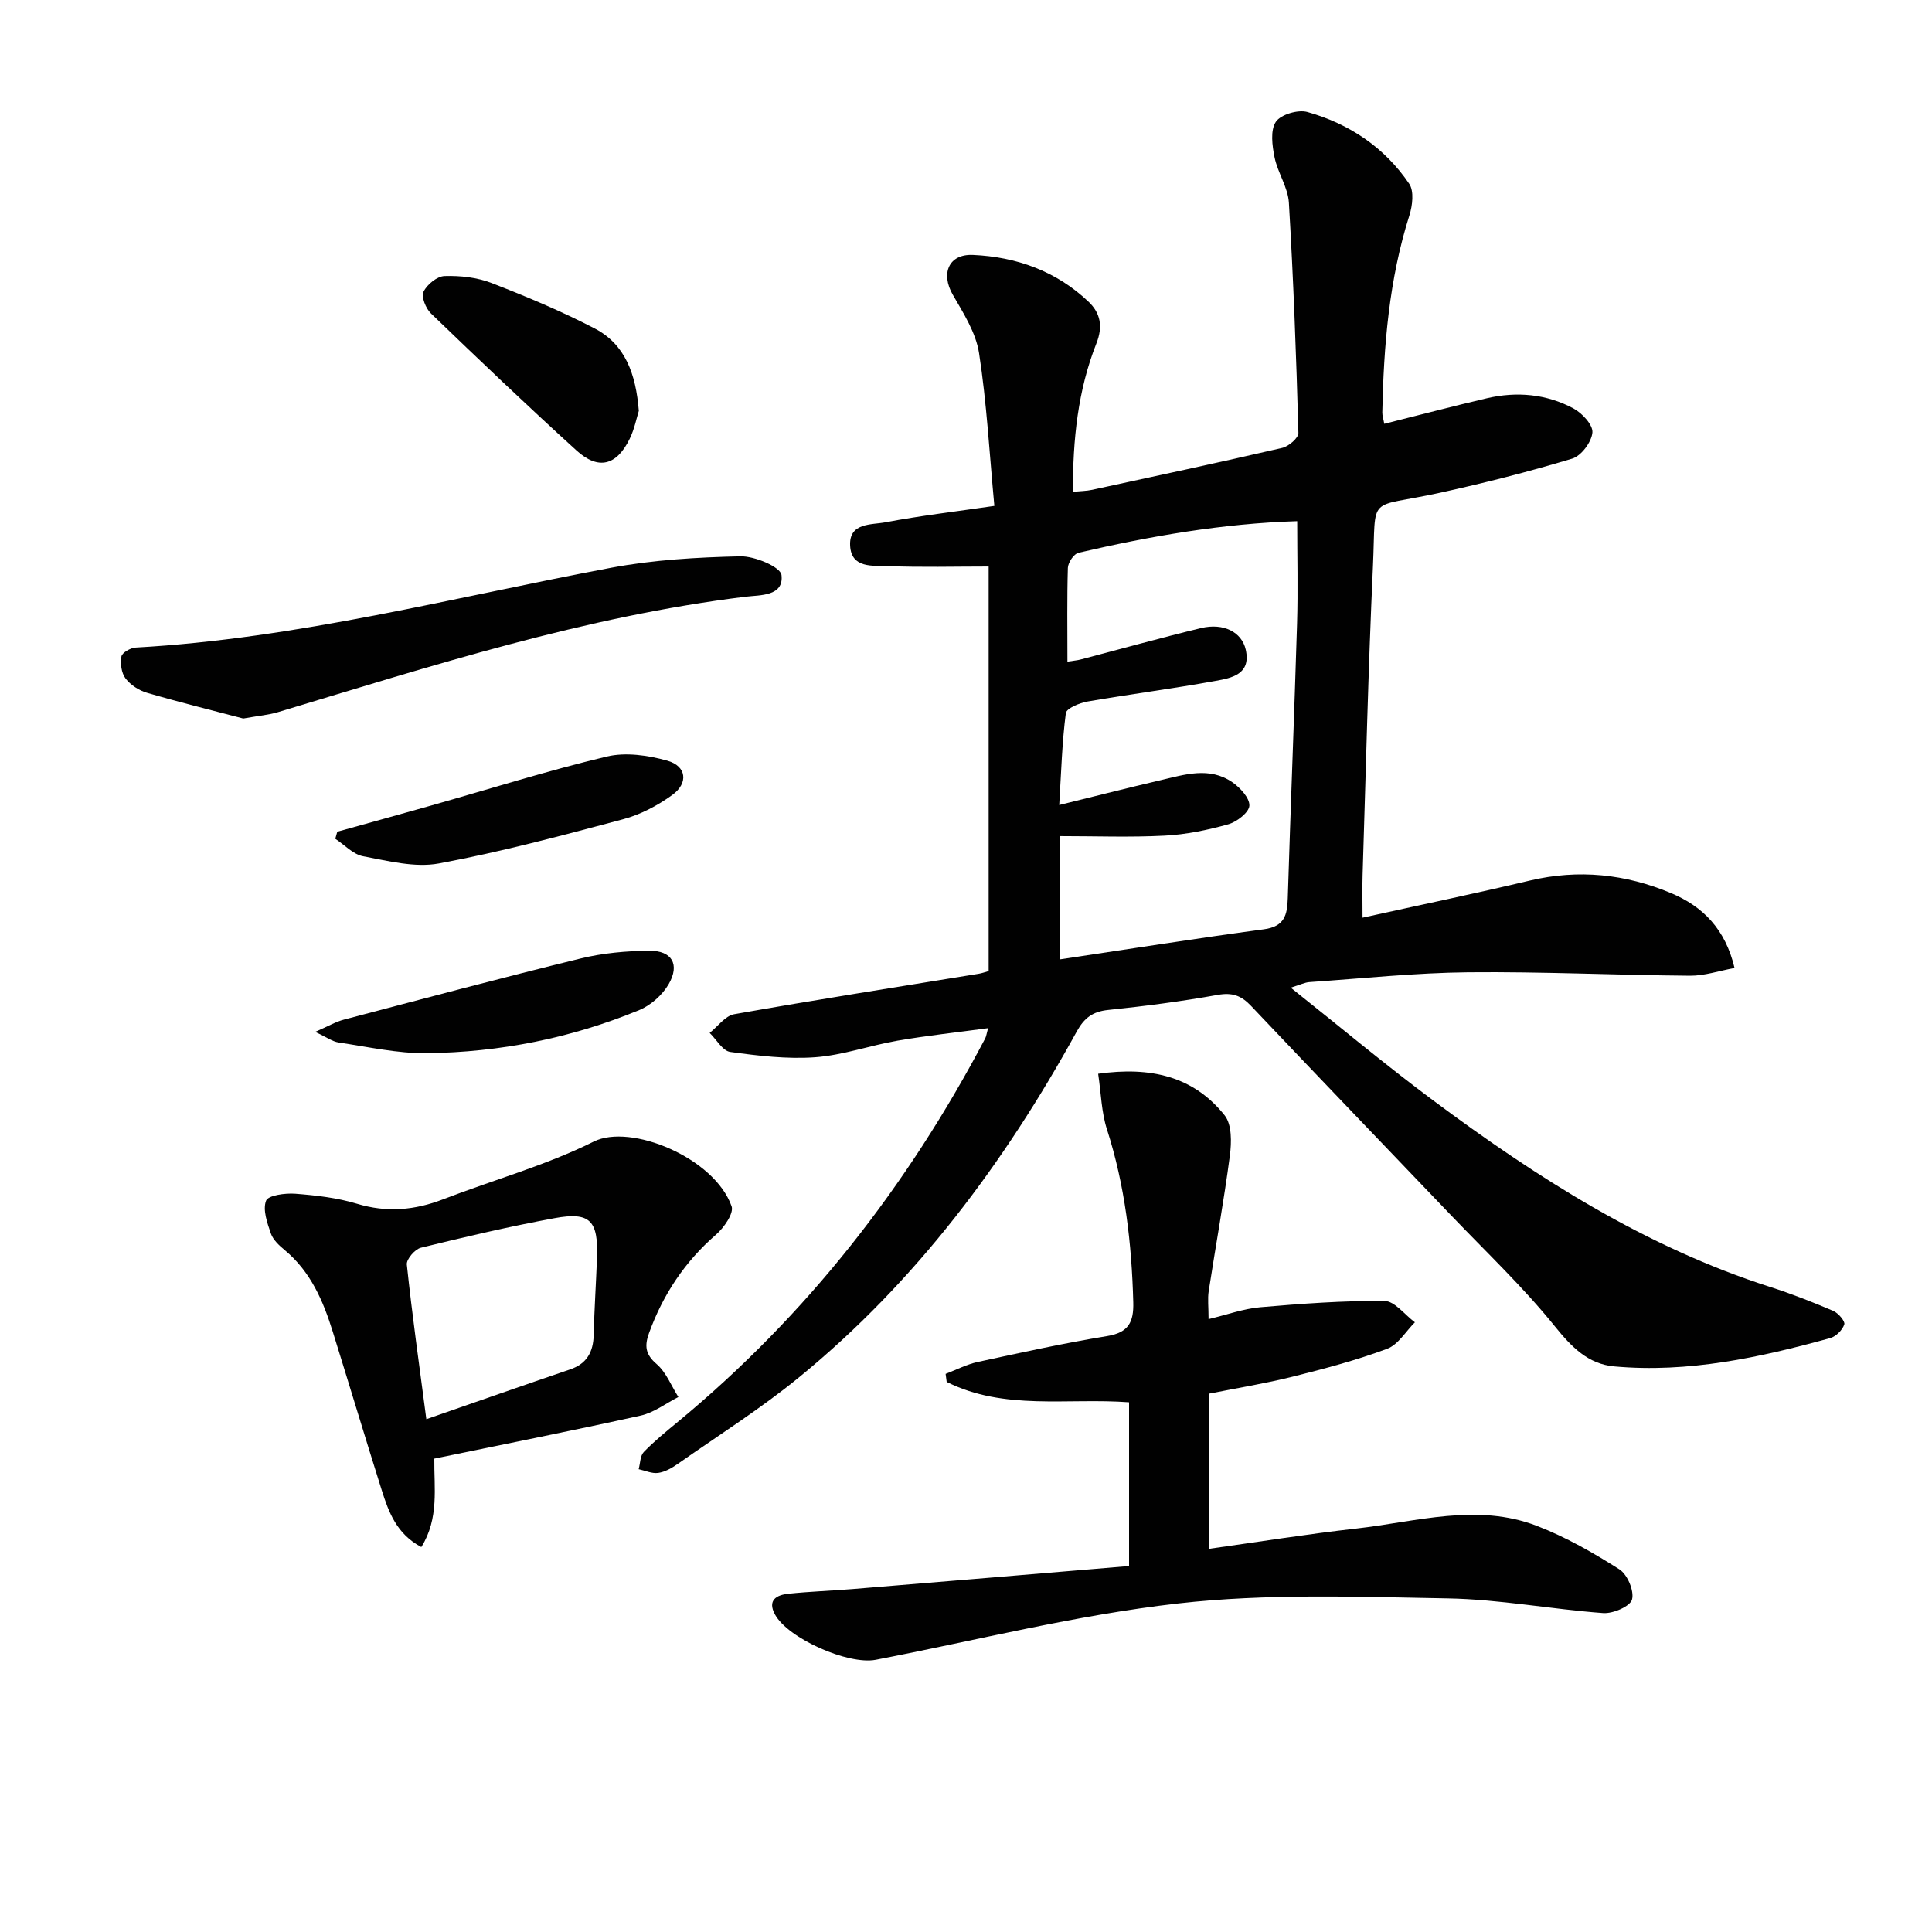
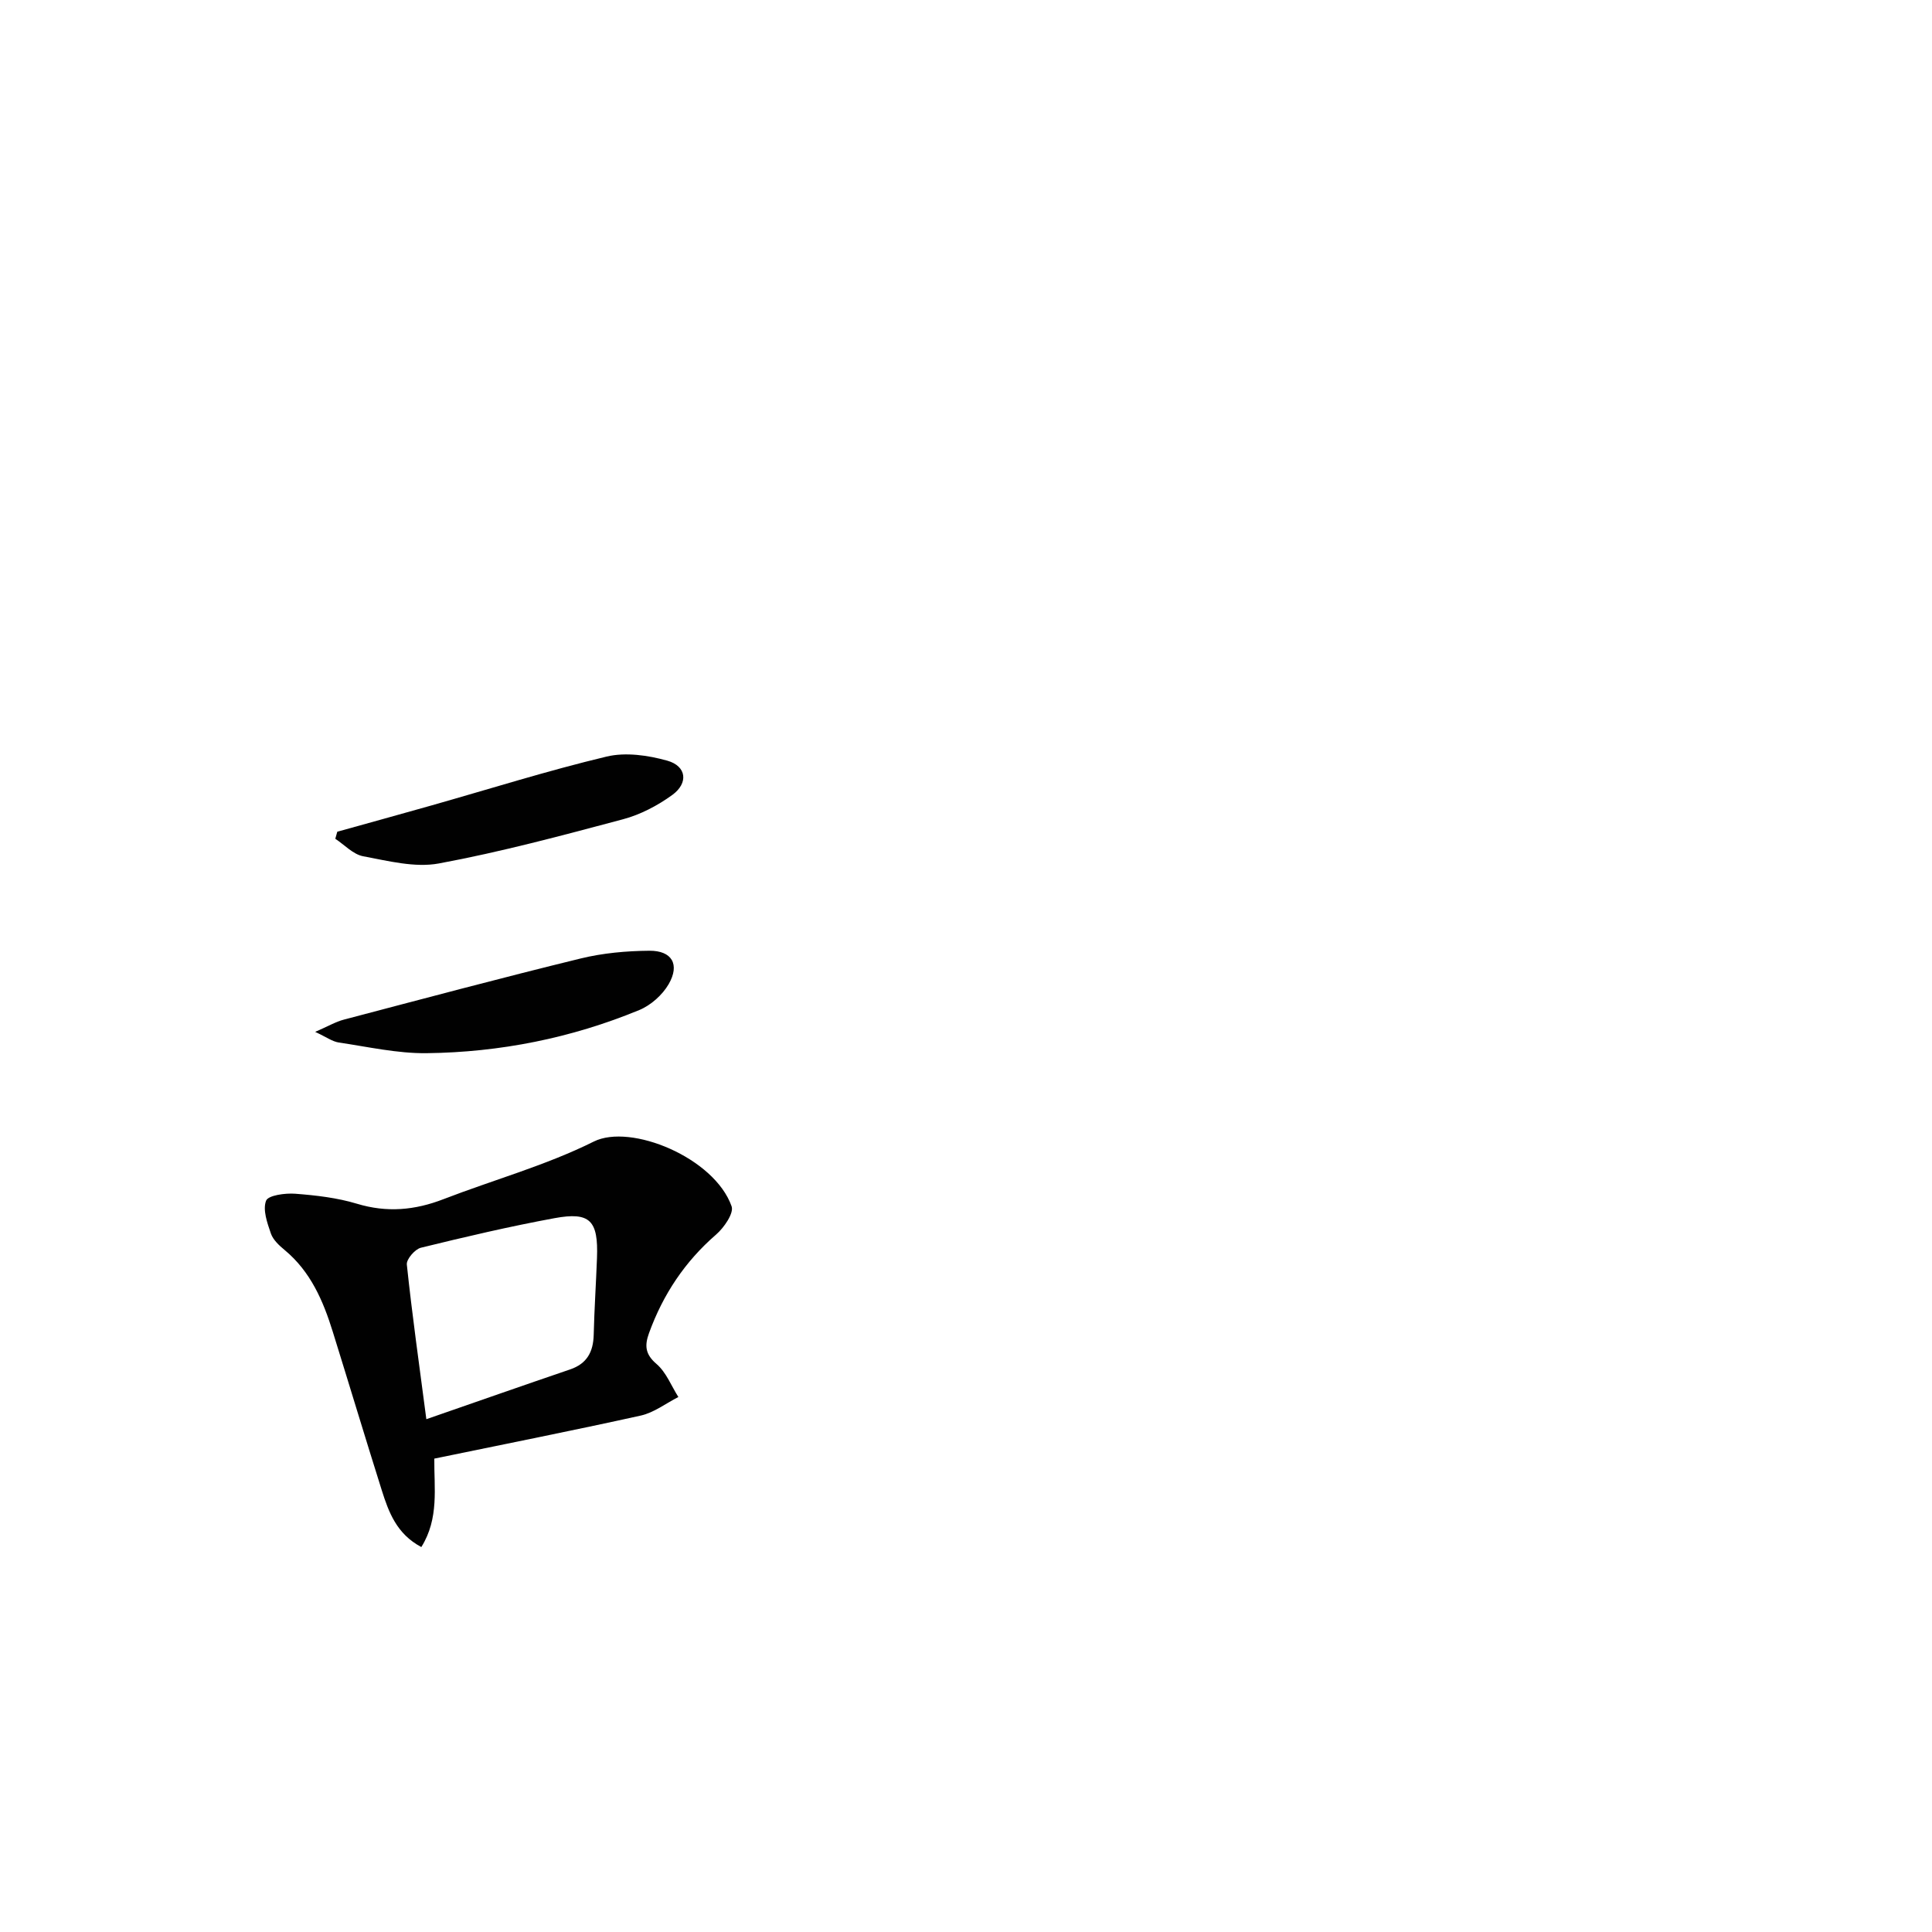
<svg xmlns="http://www.w3.org/2000/svg" enable-background="new 0 0 400 400" viewBox="0 0 400 400">
  <g fill="#010101">
-     <path d="m204.69 201.05c0-28.02 0-55.95 0-83.76-7.06 0-13.99.19-20.9-.09-3.08-.12-7.51.51-7.78-4.18-.28-4.86 4.4-4.33 7.34-4.89 7.11-1.35 14.31-2.19 22.52-3.39-1.02-10.9-1.58-21.35-3.17-31.64-.65-4.22-3.23-8.26-5.44-12.09-2.51-4.35-.88-8.46 4.19-8.23 9.01.4 17.27 3.36 23.94 9.71 2.43 2.32 3 5.08 1.61 8.6-3.83 9.69-4.9 19.91-4.86 30.73 1.52-.15 2.78-.15 3.98-.41 13.13-2.84 26.28-5.65 39.36-8.68 1.33-.31 3.37-2.06 3.34-3.09-.44-15.9-1.03-31.8-1.97-47.68-.19-3.18-2.32-6.19-2.97-9.4-.49-2.41-.9-5.59.27-7.34 1.02-1.52 4.6-2.58 6.54-2.03 8.68 2.44 15.99 7.34 21.08 14.87 1.02 1.51.67 4.49.04 6.5-4.23 13.31-5.33 27.01-5.62 40.84-.01.64.22 1.28.41 2.35 7.18-1.8 14.17-3.64 21.22-5.29 6.2-1.45 12.33-.9 17.94 2.1 1.8.96 4.08 3.43 3.93 5-.18 1.97-2.31 4.82-4.17 5.39-9.04 2.73-18.22 5.06-27.44 7.08-15.31 3.36-13.13-.06-13.83 15.33-.98 21.27-1.47 42.56-2.14 63.85-.08 2.65-.01 5.3-.01 8.79 11.82-2.61 23.27-4.99 34.64-7.69 10.09-2.39 19.8-1.36 29.23 2.6 6.62 2.77 11.25 7.47 13.15 15.5-3.18.58-6.2 1.62-9.22 1.6-15.31-.12-30.63-.86-45.93-.71-10.96.11-21.91 1.28-32.86 2.03-.94.06-1.85.53-3.88 1.15 10.22 8.12 19.62 16 29.44 23.31 21.54 16.04 44.04 30.41 69.91 38.69 4.4 1.41 8.71 3.11 12.96 4.92 1.05.45 2.51 2.15 2.3 2.8-.37 1.16-1.72 2.51-2.92 2.84-14.63 4.04-29.42 7.25-44.73 5.86-5.39-.49-8.81-4-12.27-8.29-6.56-8.14-14.23-15.4-21.48-22.98-13.8-14.45-27.67-28.84-41.41-43.36-2.04-2.16-3.9-2.83-6.92-2.29-7.51 1.35-15.1 2.33-22.69 3.12-3.19.33-4.94 1.65-6.48 4.44-14.97 27.21-33.3 51.82-57.47 71.59-7.96 6.51-16.72 12.05-25.16 17.96-1.21.85-2.63 1.66-4.04 1.86-1.28.18-2.69-.48-4.04-.77.33-1.21.3-2.77 1.06-3.56 2.19-2.26 4.65-4.26 7.09-6.27 26.68-22.06 47.51-48.8 63.59-79.35.22-.42.27-.93.6-2.13-6.49.88-12.66 1.54-18.76 2.59-5.71.99-11.31 3.01-17.04 3.43-5.82.42-11.78-.3-17.59-1.1-1.57-.22-2.84-2.57-4.25-3.94 1.68-1.33 3.22-3.54 5.08-3.87 16.83-2.98 33.72-5.62 50.59-8.37.65-.1 1.27-.33 2.09-.56zm16.31-64.06c1.38-.22 2.04-.27 2.66-.43 8.33-2.18 16.62-4.5 24.99-6.52 4.66-1.13 8.46.82 9.27 4.48 1.13 5.11-2.94 5.85-6.25 6.45-8.8 1.61-17.68 2.74-26.5 4.27-1.66.29-4.37 1.41-4.5 2.41-.78 6-.95 12.08-1.37 19.02 7.49-1.84 14.21-3.56 20.95-5.13 4.98-1.16 10.12-2.86 14.87.4 1.63 1.12 3.62 3.27 3.55 4.86-.06 1.39-2.59 3.36-4.37 3.86-4.28 1.2-8.74 2.12-13.17 2.35-7.09.37-14.22.1-21.64.1v25.51c14.34-2.14 28.24-4.35 42.19-6.22 4.24-.57 4.84-2.92 4.94-6.44.58-18.94 1.35-37.87 1.92-56.81.21-6.92.03-13.86.03-21.25-15.48.48-30.45 3.1-45.29 6.55-.95.22-2.15 2.02-2.19 3.12-.19 6.31-.09 12.63-.09 19.42z" />
-     <path d="m233.76 324.23c0-11.8 0-22.72 0-33.9-12.74-.95-25.86 1.76-37.76-4.22-.07-.55-.15-1.1-.22-1.66 2.2-.84 4.34-1.96 6.61-2.46 8.92-1.93 17.84-3.9 26.84-5.37 4.46-.73 5.51-2.94 5.4-6.99-.32-12.18-1.7-24.15-5.45-35.82-1.14-3.53-1.21-7.4-1.82-11.5 10.8-1.52 19.72.48 26.19 8.61 1.51 1.9 1.44 5.6 1.08 8.33-1.23 9.38-2.94 18.69-4.38 28.05-.25 1.6-.03 3.28-.03 5.81 3.8-.9 7.2-2.15 10.69-2.46 8.56-.74 17.16-1.37 25.74-1.3 2.11.02 4.19 2.87 6.29 4.42-1.9 1.89-3.47 4.64-5.76 5.49-6.36 2.37-12.97 4.12-19.57 5.77-5.61 1.4-11.34 2.33-17.32 3.52v32.12c10.28-1.44 20.36-3.06 30.5-4.2 12.46-1.4 25.02-5.34 37.44-.54 5.96 2.3 11.64 5.55 17.05 8.99 1.66 1.06 3.1 4.47 2.61 6.25-.39 1.42-3.93 2.94-5.95 2.8-10.76-.79-21.47-2.85-32.23-3.04-18.6-.33-37.39-1.04-55.8 1.05-21.04 2.38-41.74 7.64-62.59 11.66-5.73 1.1-18.18-4.43-20.87-9.38-1.61-2.96.33-4.03 2.73-4.29 4.46-.47 8.95-.61 13.42-.98 18.89-1.54 37.77-3.14 57.16-4.76z" />
    <path d="m89.92 301.99c-.07 6.02 1.03 12.38-2.69 18.31-5.11-2.71-6.76-7.23-8.2-11.79-3.44-10.91-6.73-21.86-10.13-32.78-1.99-6.41-4.59-12.46-9.96-16.92-1.14-.94-2.39-2.1-2.85-3.41-.76-2.2-1.73-4.92-1-6.81.43-1.12 3.97-1.6 6.04-1.44 4.29.33 8.67.83 12.77 2.07 6.21 1.88 12 1.35 17.93-.95 10.36-4 21.21-6.99 31.1-11.92 7.64-3.81 24.98 3.33 28.54 13.4.51 1.43-1.58 4.44-3.22 5.86-6.47 5.61-10.98 12.41-13.88 20.4-.94 2.6-.79 4.38 1.57 6.4 1.99 1.71 3.04 4.51 4.51 6.83-2.59 1.31-5.04 3.23-7.79 3.84-14.05 3.11-28.18 5.9-42.74 8.91zm-1.65-8.16c10.4-3.61 20.06-7 29.75-10.3 3.51-1.19 4.81-3.64 4.9-7.17.13-5.31.48-10.61.68-15.91.29-7.76-1.42-9.6-8.8-8.24-9.28 1.71-18.49 3.87-27.66 6.12-1.23.3-3.03 2.39-2.91 3.48 1.09 10.35 2.55 20.65 4.04 32.02z" />
-     <path d="m50.36 148.76c-5.88-1.55-12.93-3.29-19.91-5.32-1.66-.48-3.43-1.62-4.46-2.98-.86-1.13-1.11-3.09-.85-4.55.14-.79 1.89-1.78 2.95-1.84 33.45-1.86 65.76-10.38 98.48-16.53 8.75-1.64 17.78-2.16 26.7-2.36 2.97-.07 8.34 2.2 8.53 3.88.52 4.43-4.47 4.12-7.41 4.48-33.25 4.07-64.96 14.31-96.83 23.9-1.87.57-3.88.73-7.2 1.32z" />
-     <path d="m132.26 85.06c-.46 1.47-.9 3.76-1.89 5.79-2.7 5.54-6.48 6.54-11.01 2.42-10.21-9.27-20.2-18.8-30.13-28.37-1.07-1.03-2.05-3.45-1.54-4.5.72-1.5 2.81-3.21 4.37-3.25 3.24-.1 6.72.28 9.72 1.45 7.25 2.81 14.46 5.83 21.35 9.41 6.29 3.28 8.52 9.38 9.13 17.05z" />
    <path d="m69.83 172.2c6.46-1.8 12.93-3.58 19.39-5.41 12.11-3.43 24.14-7.23 36.37-10.15 3.93-.94 8.58-.27 12.57.85s4.43 4.64 1 7.12c-3.03 2.19-6.57 4.05-10.17 5.01-12.63 3.37-25.29 6.77-38.13 9.15-4.98.92-10.5-.53-15.67-1.49-2.08-.39-3.86-2.36-5.77-3.62.14-.49.27-.98.41-1.46z" />
    <path d="m65.25 213.64c2.7-1.17 4.26-2.1 5.95-2.54 16.31-4.29 32.61-8.65 48.99-12.65 4.61-1.13 9.48-1.57 14.24-1.61 4.7-.04 6.37 2.84 4.01 6.92-1.3 2.24-3.69 4.37-6.09 5.36-14.07 5.81-28.85 8.75-44.03 8.93-6.05.07-12.14-1.32-18.18-2.21-1.34-.2-2.57-1.13-4.89-2.2z" />
  </g>
</svg>